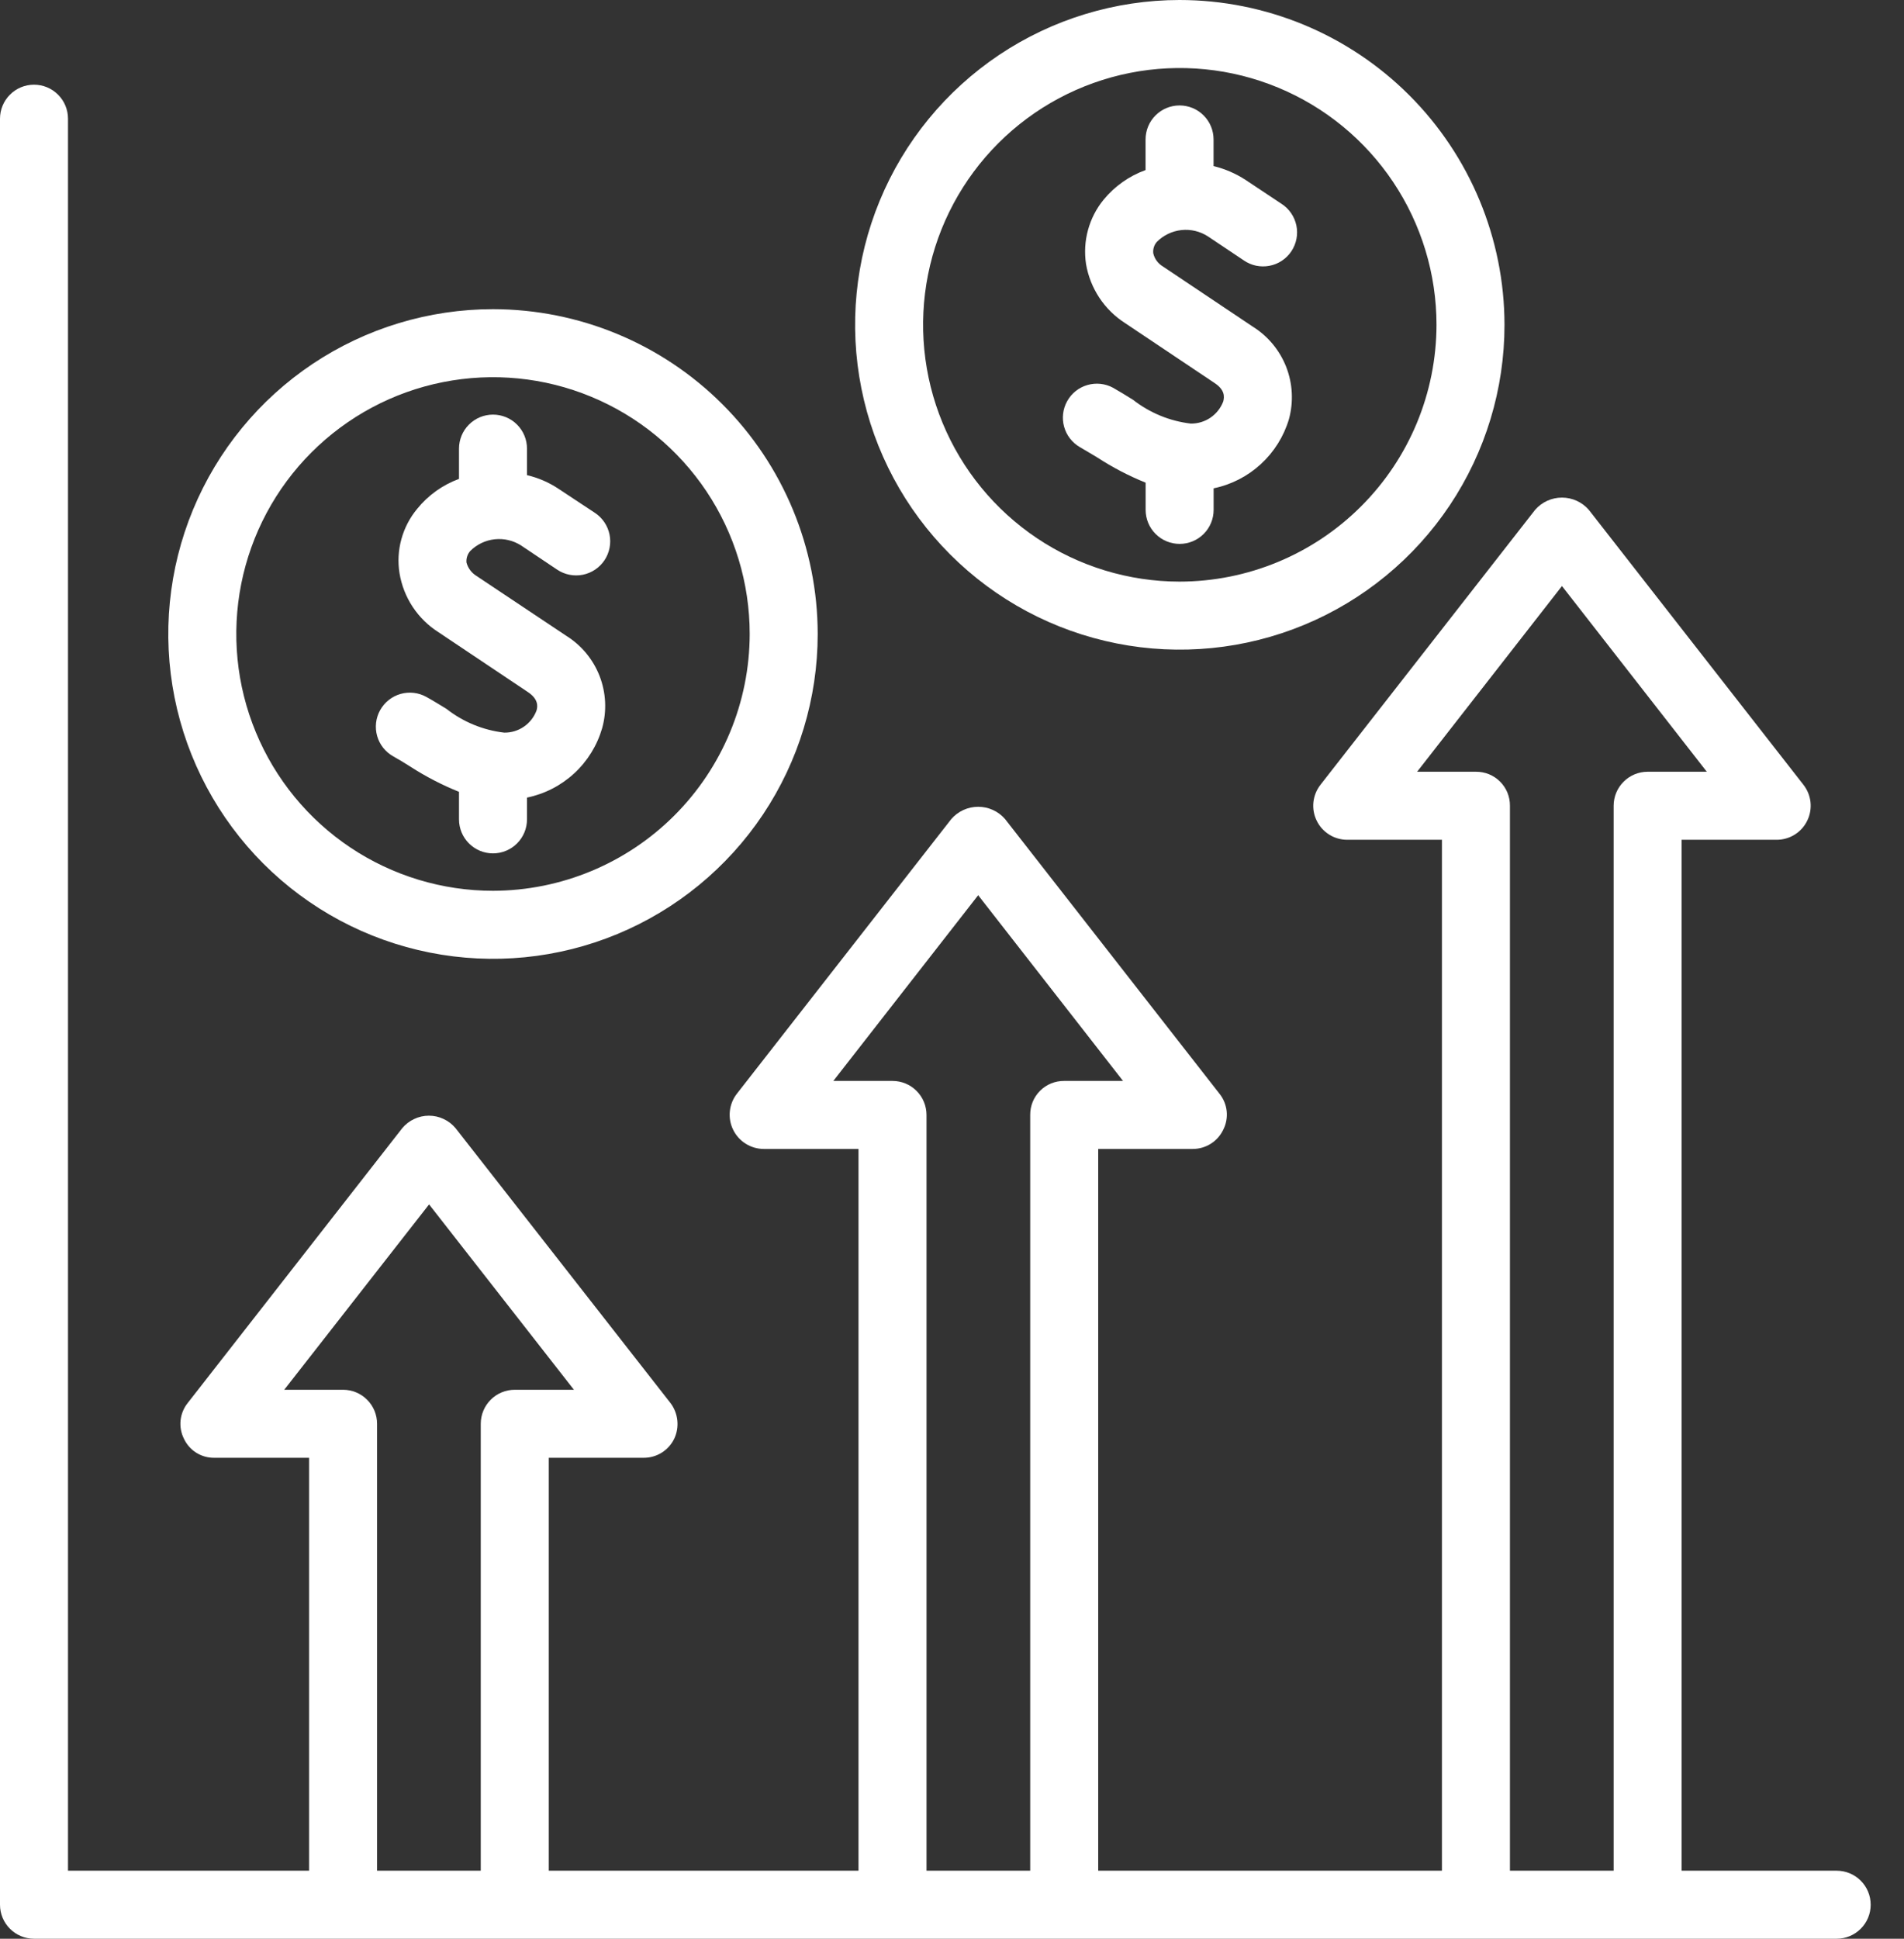
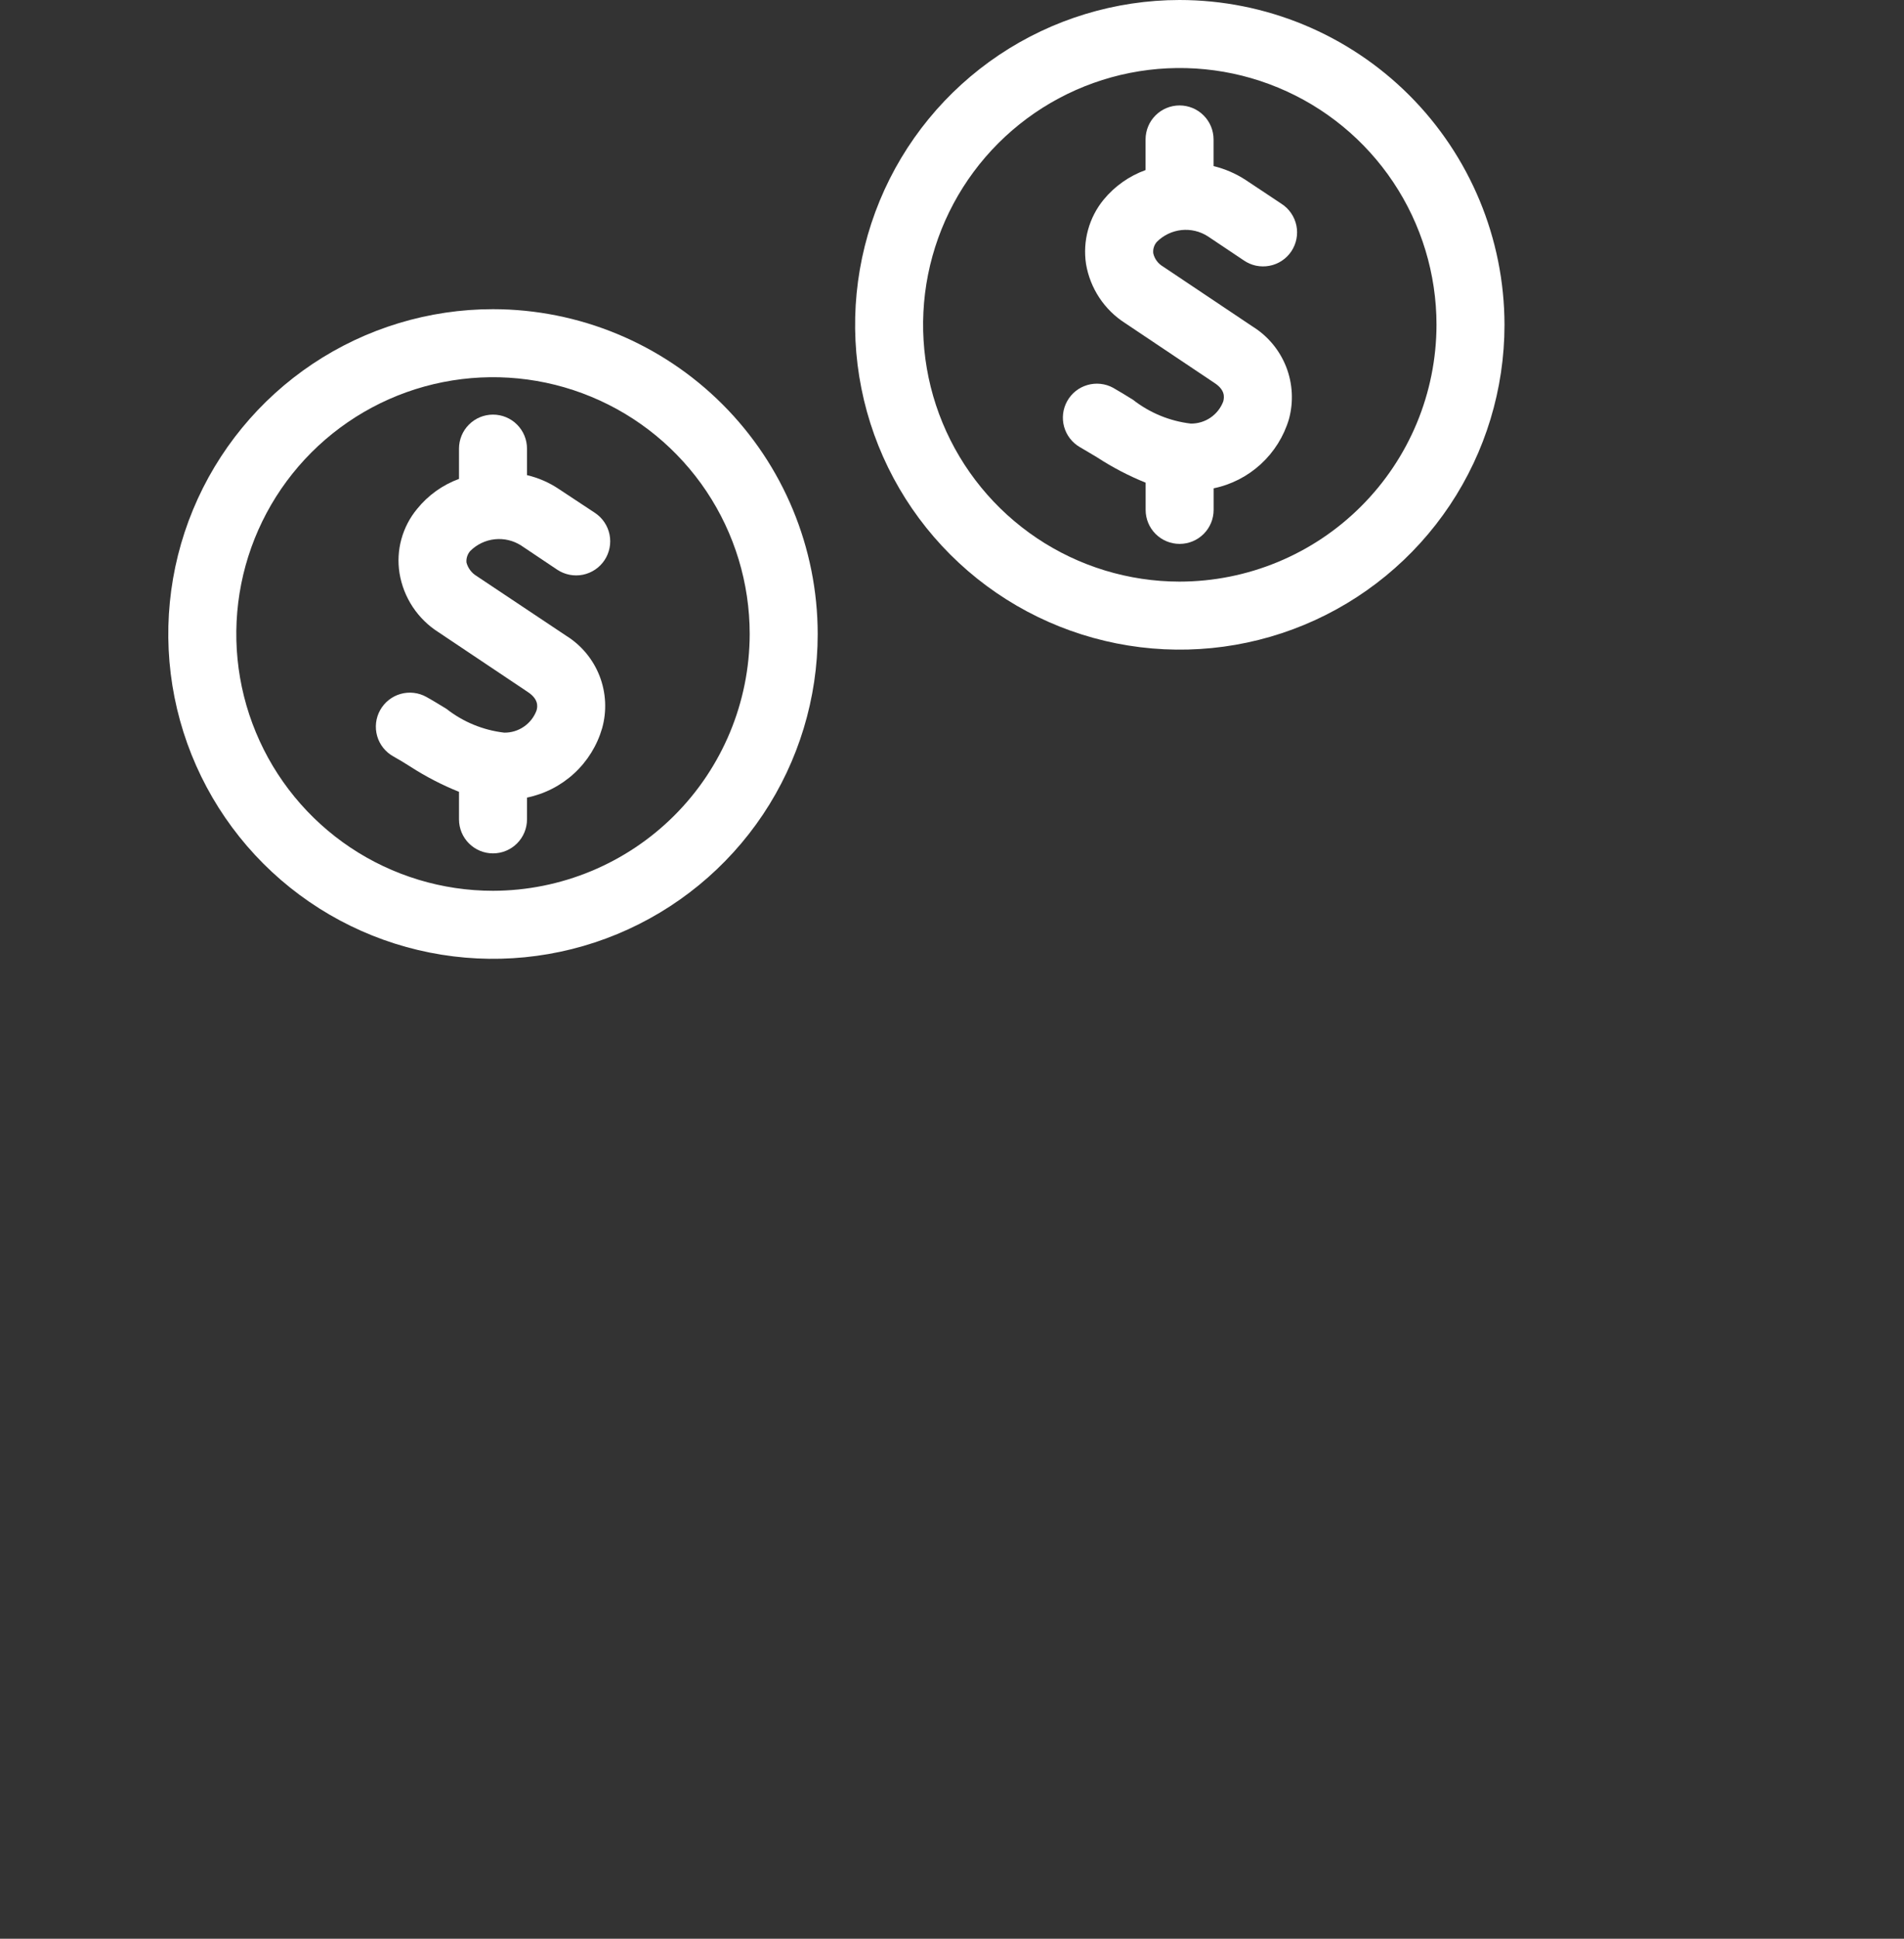
<svg xmlns="http://www.w3.org/2000/svg" width="56" height="57" viewBox="0 0 56 57" fill="none">
  <rect x="0" y="0" width="56" height="57" fill="#333333" stroke="none" />
-   <path d="M54.02 55H49.46V24.69H52.25C52.438 24.691 52.623 24.639 52.783 24.54C52.943 24.44 53.072 24.298 53.154 24.128C53.237 23.959 53.27 23.77 53.25 23.583C53.229 23.395 53.157 23.218 53.04 23.07L46.73 14.99C46.632 14.877 46.51 14.786 46.374 14.724C46.238 14.662 46.09 14.63 45.94 14.63C45.79 14.63 45.642 14.662 45.506 14.724C45.37 14.786 45.248 14.877 45.15 14.99L38.84 23.07C38.723 23.218 38.651 23.395 38.63 23.583C38.61 23.77 38.643 23.959 38.726 24.128C38.808 24.298 38.937 24.44 39.097 24.54C39.257 24.639 39.442 24.691 39.63 24.69H42.41V55H32.3V33.78H35.08C35.269 33.78 35.453 33.727 35.613 33.626C35.772 33.525 35.9 33.381 35.98 33.21C36.064 33.043 36.098 32.855 36.079 32.669C36.059 32.483 35.987 32.306 35.87 32.16L29.56 24.08C29.462 23.967 29.34 23.876 29.204 23.814C29.068 23.752 28.92 23.72 28.77 23.72C28.62 23.72 28.472 23.752 28.336 23.814C28.2 23.876 28.078 23.967 27.98 24.08L21.67 32.16C21.556 32.308 21.485 32.486 21.466 32.672C21.447 32.859 21.48 33.047 21.563 33.215C21.645 33.383 21.772 33.526 21.931 33.625C22.089 33.725 22.273 33.779 22.46 33.78H25.25V55H16.14V42.86H18.93C19.118 42.861 19.302 42.809 19.461 42.71C19.62 42.611 19.748 42.469 19.83 42.3C19.909 42.132 19.941 41.945 19.921 41.76C19.902 41.575 19.832 41.398 19.72 41.25L13.4 33.17C13.304 33.055 13.184 32.962 13.048 32.899C12.913 32.835 12.765 32.802 12.615 32.802C12.465 32.802 12.317 32.835 12.182 32.899C12.046 32.962 11.926 33.055 11.83 33.17L5.52 41.25C5.403 41.396 5.331 41.573 5.311 41.759C5.292 41.945 5.326 42.133 5.41 42.3C5.489 42.469 5.615 42.612 5.772 42.711C5.93 42.81 6.113 42.862 6.3 42.86H9.09V55H2V3.49C2 3.225 1.895 2.97 1.707 2.783C1.52 2.595 1.265 2.49 1 2.49C0.735 2.49 0.48 2.595 0.293 2.783C0.105 2.97 0 3.225 0 3.49V56C0 56.265 0.105 56.52 0.293 56.707C0.48 56.895 0.735 57 1 57H54.02C54.285 57 54.54 56.895 54.727 56.707C54.915 56.52 55.02 56.265 55.02 56C55.02 55.735 54.915 55.48 54.727 55.293C54.54 55.105 54.285 55 54.02 55ZM14.14 41.86V55H11.09V41.86C11.09 41.595 10.985 41.34 10.797 41.153C10.61 40.965 10.355 40.86 10.09 40.86H8.36L12.62 35.41L16.88 40.86H15.14C14.875 40.86 14.62 40.965 14.433 41.153C14.245 41.34 14.14 41.595 14.14 41.86ZM30.3 32.78V55H27.25V32.78C27.25 32.515 27.145 32.26 26.957 32.073C26.77 31.885 26.515 31.78 26.25 31.78H24.51L28.77 26.32L33.03 31.78H31.3C31.168 31.779 31.038 31.804 30.916 31.853C30.794 31.903 30.683 31.977 30.59 32.07C30.497 32.163 30.423 32.274 30.373 32.396C30.324 32.518 30.299 32.648 30.3 32.78ZM47.46 23.69V55H44.41V23.69C44.411 23.558 44.386 23.428 44.337 23.306C44.287 23.184 44.213 23.073 44.12 22.98C44.027 22.887 43.916 22.813 43.794 22.763C43.672 22.714 43.542 22.689 43.41 22.69H41.68L45.94 17.23L50.2 22.69H48.46C48.195 22.69 47.94 22.795 47.753 22.983C47.565 23.17 47.46 23.425 47.46 23.69Z" fill="white" />
  <path d="M17.71 21.41C17.562 21.919 17.278 22.378 16.889 22.737C16.499 23.097 16.019 23.343 15.5 23.45V24.09C15.5 24.355 15.395 24.61 15.207 24.797C15.02 24.985 14.765 25.09 14.5 25.09C14.235 25.09 13.98 24.985 13.793 24.797C13.605 24.61 13.5 24.355 13.5 24.09V23.28C13.001 23.08 12.522 22.832 12.07 22.54C11.9 22.43 11.73 22.33 11.57 22.24C11.338 22.111 11.166 21.896 11.093 21.641C11.02 21.386 11.051 21.112 11.18 20.88C11.309 20.648 11.524 20.476 11.779 20.403C12.034 20.33 12.308 20.361 12.54 20.49C12.74 20.6 12.93 20.72 13.13 20.84C13.621 21.226 14.21 21.468 14.83 21.54C15.036 21.543 15.238 21.482 15.408 21.365C15.578 21.249 15.708 21.083 15.78 20.89C15.82 20.76 15.83 20.55 15.53 20.35L12.9 18.59C12.596 18.398 12.337 18.143 12.138 17.843C11.94 17.543 11.808 17.205 11.75 16.85C11.697 16.516 11.716 16.175 11.806 15.849C11.896 15.523 12.054 15.22 12.27 14.96C12.593 14.561 13.018 14.257 13.5 14.08V13.19C13.5 12.925 13.605 12.67 13.793 12.483C13.98 12.295 14.235 12.19 14.5 12.19C14.765 12.19 15.02 12.295 15.207 12.483C15.395 12.67 15.5 12.925 15.5 13.19V13.97C15.836 14.048 16.154 14.187 16.44 14.38L17.5 15.08C17.721 15.227 17.875 15.456 17.928 15.717C17.98 15.978 17.927 16.248 17.78 16.47C17.633 16.691 17.404 16.845 17.143 16.898C16.882 16.95 16.611 16.897 16.39 16.75L15.33 16.04C15.099 15.891 14.825 15.826 14.552 15.855C14.279 15.884 14.024 16.006 13.83 16.2C13.79 16.246 13.759 16.3 13.74 16.359C13.721 16.417 13.714 16.479 13.72 16.54C13.764 16.702 13.867 16.841 14.01 16.93L16.65 18.69C17.097 18.967 17.443 19.383 17.634 19.873C17.825 20.364 17.852 20.903 17.71 21.41Z" fill="white" />
  <path d="M14.5 9.09C12.611 9.09 10.765 9.65 9.194 10.699C7.624 11.749 6.4 13.24 5.677 14.985C4.954 16.73 4.765 18.651 5.133 20.503C5.502 22.356 6.412 24.057 7.747 25.393C9.083 26.728 10.784 27.638 12.637 28.006C14.489 28.375 16.41 28.186 18.155 27.463C19.9 26.74 21.391 25.516 22.441 23.946C23.49 22.375 24.05 20.529 24.05 18.64C24.048 16.108 23.042 13.68 21.251 11.889C19.46 10.098 17.032 9.092 14.5 9.09ZM14.5 26.19C13.007 26.19 11.547 25.747 10.305 24.918C9.064 24.088 8.096 22.909 7.525 21.529C6.953 20.15 6.804 18.632 7.095 17.167C7.386 15.703 8.105 14.357 9.161 13.301C10.217 12.245 11.562 11.526 13.027 11.235C14.492 10.944 16.01 11.093 17.389 11.665C18.769 12.236 19.948 13.204 20.778 14.445C21.607 15.687 22.05 17.147 22.05 18.64C22.047 20.641 21.25 22.56 19.835 23.975C18.42 25.39 16.501 26.186 14.5 26.19Z" fill="white" />
  <path d="M31.764 13.148C31.929 13.24 32.097 13.348 32.27 13.448C32.72 13.741 33.197 13.99 33.695 14.191V14.991C33.695 15.256 33.8 15.511 33.988 15.698C34.175 15.886 34.43 15.991 34.695 15.991C34.96 15.991 35.215 15.886 35.402 15.698C35.59 15.511 35.695 15.256 35.695 14.991V14.357C36.214 14.25 36.693 14.004 37.083 13.646C37.473 13.288 37.759 12.831 37.91 12.324C38.049 11.815 38.02 11.275 37.828 10.784C37.635 10.294 37.289 9.878 36.841 9.6L34.204 7.835C34.133 7.793 34.071 7.738 34.022 7.671C33.973 7.605 33.938 7.529 33.92 7.448C33.913 7.387 33.918 7.326 33.937 7.268C33.955 7.209 33.985 7.156 34.026 7.11C34.22 6.916 34.475 6.794 34.748 6.764C35.02 6.735 35.295 6.8 35.526 6.949L36.579 7.654C36.688 7.73 36.811 7.783 36.941 7.811C37.071 7.838 37.205 7.84 37.335 7.815C37.466 7.791 37.59 7.74 37.701 7.667C37.812 7.594 37.907 7.499 37.981 7.389C38.054 7.278 38.106 7.154 38.131 7.024C38.156 6.894 38.156 6.76 38.129 6.63C38.102 6.5 38.049 6.376 37.974 6.267C37.899 6.157 37.803 6.064 37.691 5.992L36.638 5.292C36.348 5.103 36.029 4.965 35.693 4.883V4.1C35.693 3.835 35.588 3.58 35.4 3.393C35.213 3.205 34.958 3.1 34.693 3.1C34.428 3.1 34.173 3.205 33.986 3.393C33.798 3.58 33.693 3.835 33.693 4.1V5C33.211 5.174 32.785 5.475 32.459 5.871C32.245 6.133 32.089 6.436 32 6.762C31.911 7.087 31.891 7.428 31.942 7.762C32.002 8.116 32.135 8.453 32.333 8.753C32.531 9.052 32.789 9.307 33.092 9.5L35.727 11.264C36.027 11.464 36.014 11.664 35.978 11.803C35.905 11.996 35.774 12.162 35.603 12.279C35.433 12.395 35.231 12.456 35.024 12.454C34.404 12.381 33.816 12.139 33.324 11.754C33.124 11.629 32.924 11.507 32.736 11.4C32.505 11.275 32.234 11.247 31.982 11.32C31.729 11.393 31.516 11.563 31.388 11.793C31.26 12.022 31.227 12.292 31.297 12.546C31.367 12.799 31.534 13.015 31.761 13.146L31.764 13.148Z" fill="white" />
  <path d="M34.69 0C32.802 0.002 30.956 0.564 29.387 1.614C27.818 2.665 26.595 4.157 25.874 5.902C25.153 7.647 24.965 9.567 25.335 11.419C25.704 13.271 26.615 14.972 27.951 16.306C29.287 17.641 30.988 18.549 32.841 18.917C34.693 19.285 36.612 19.095 38.357 18.372C40.101 17.649 41.592 16.425 42.641 14.855C43.69 13.284 44.25 11.438 44.25 9.55C44.247 7.016 43.238 4.588 41.446 2.797C39.653 1.007 37.224 0.001 34.69 0ZM34.69 17.1C33.197 17.098 31.738 16.654 30.498 15.823C29.258 14.992 28.292 13.812 27.722 12.432C27.152 11.053 27.004 9.535 27.296 8.071C27.589 6.607 28.309 5.263 29.365 4.208C30.421 3.153 31.767 2.435 33.231 2.144C34.695 1.854 36.213 2.004 37.592 2.576C38.971 3.147 40.149 4.115 40.978 5.356C41.807 6.598 42.25 8.057 42.25 9.55C42.247 11.553 41.449 13.473 40.031 14.888C38.614 16.304 36.693 17.099 34.69 17.1Z" fill="white" />
</svg>